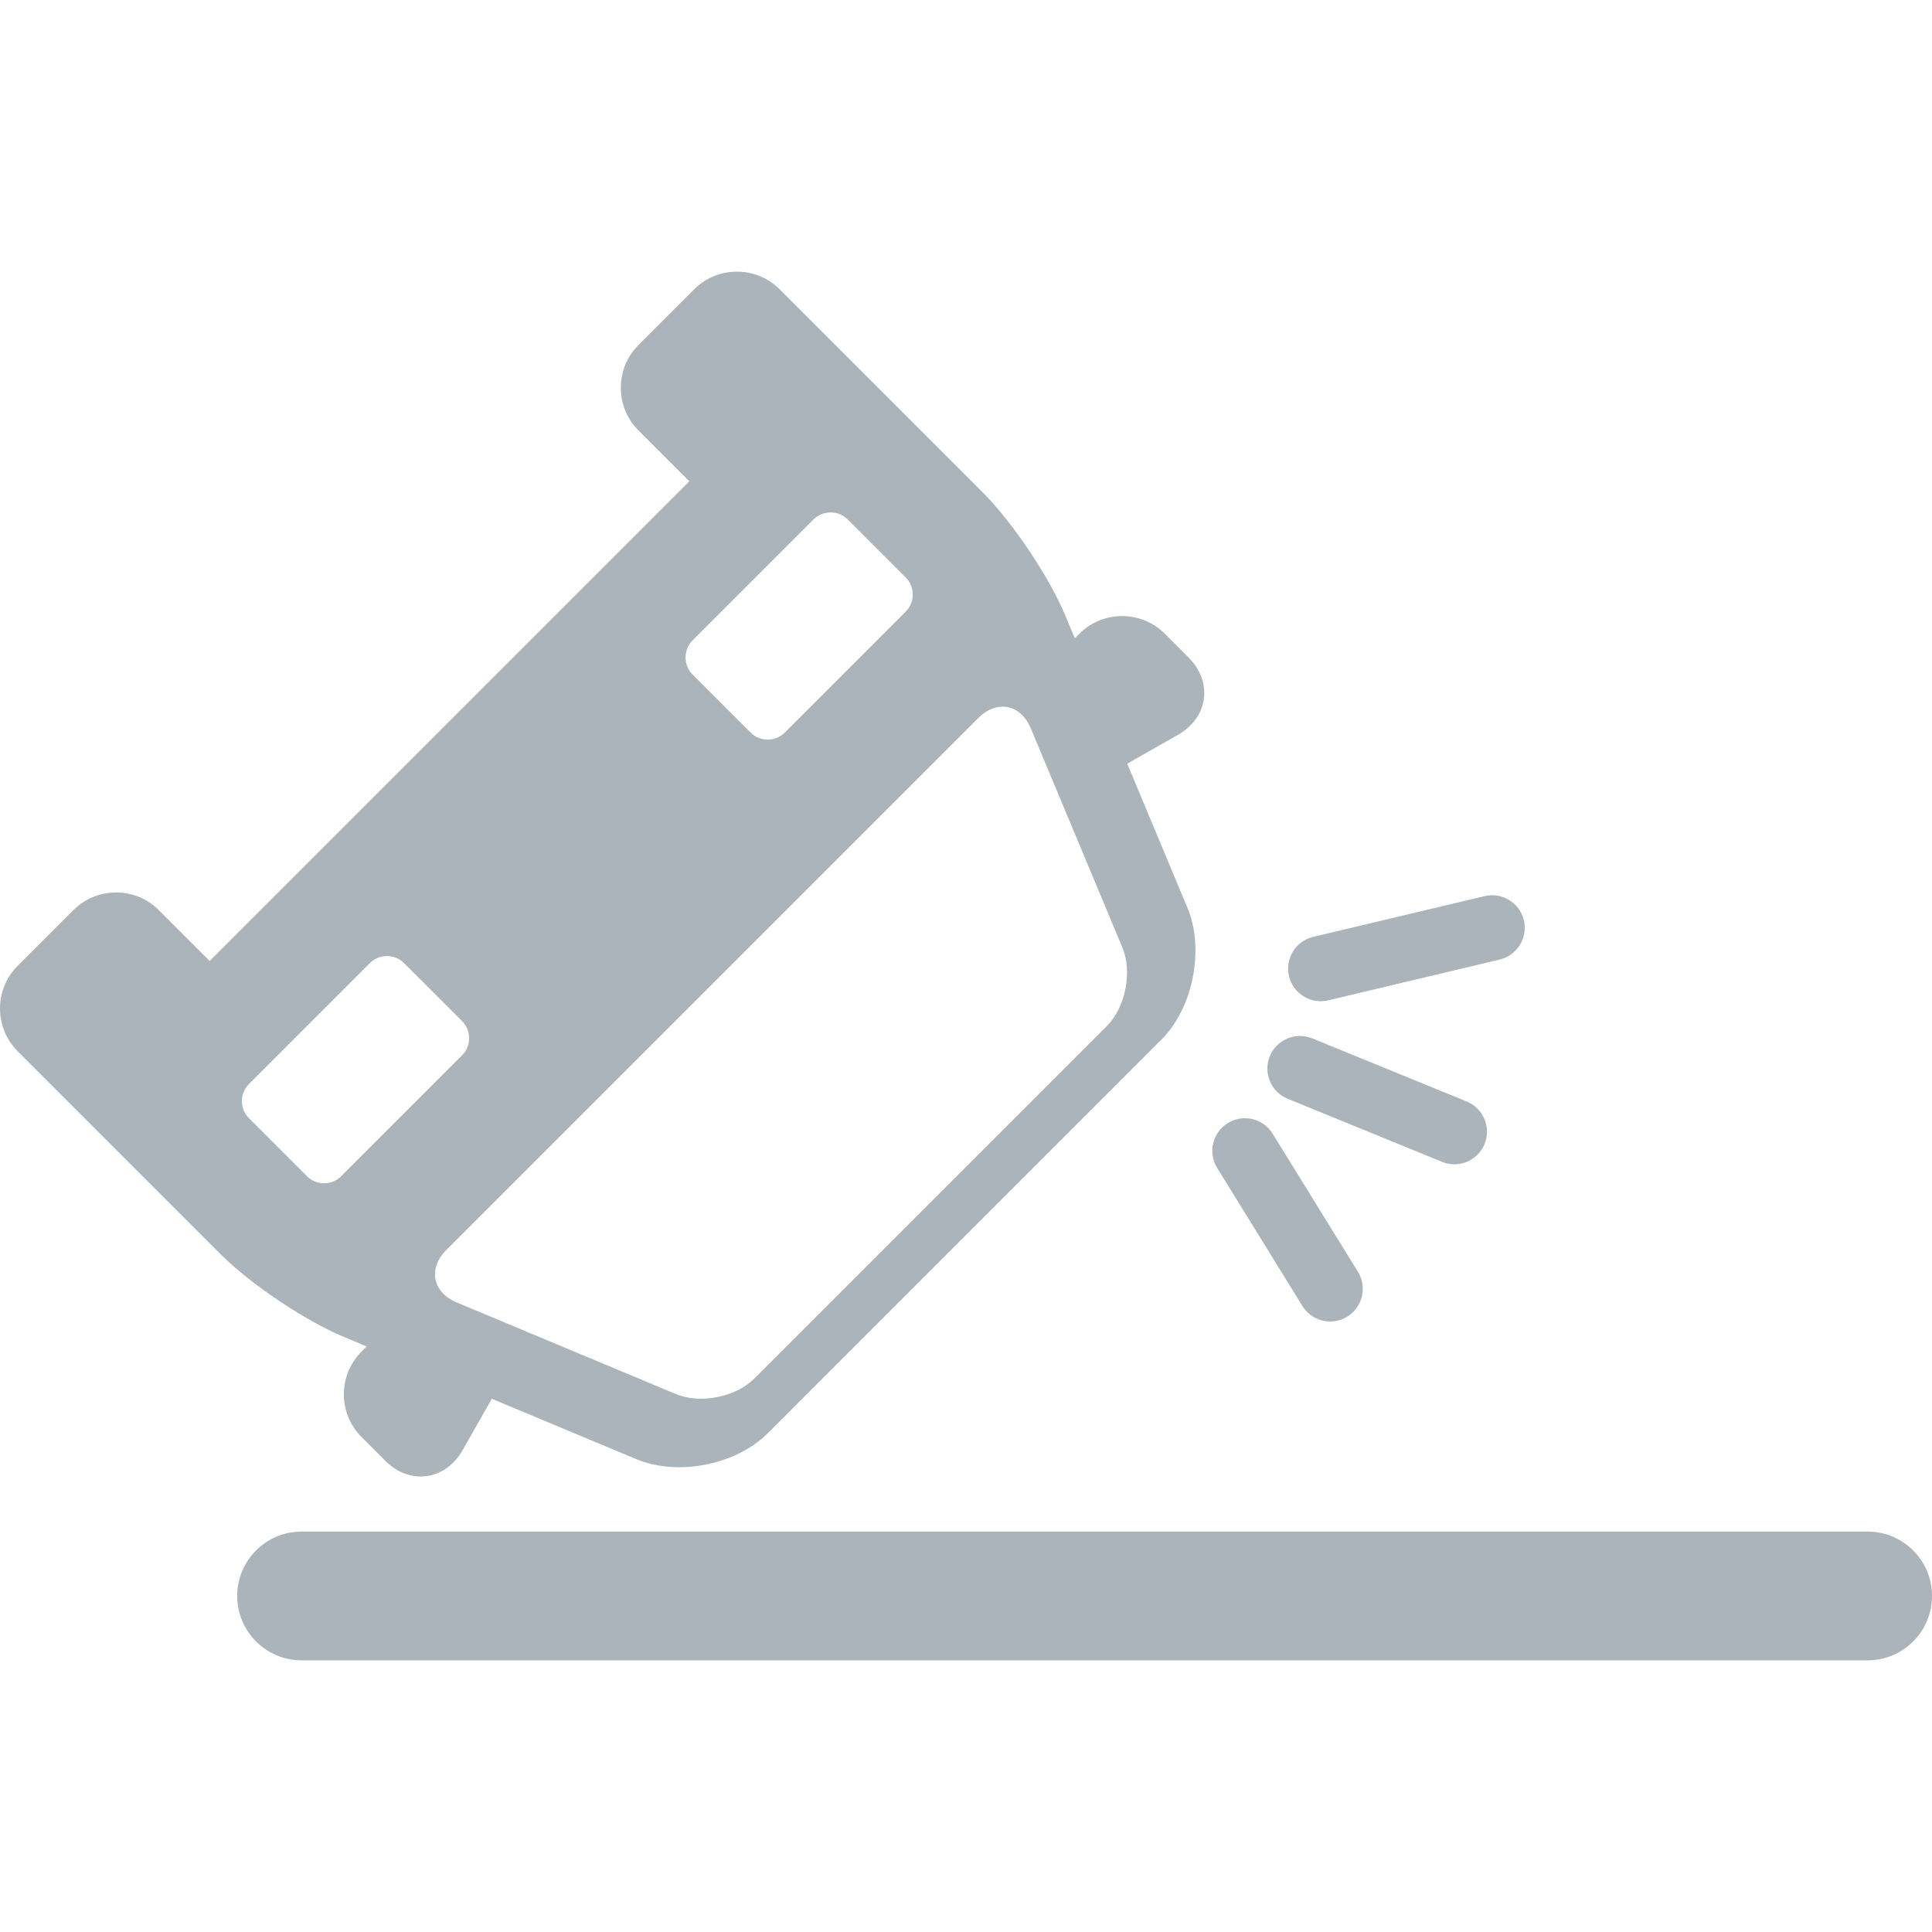
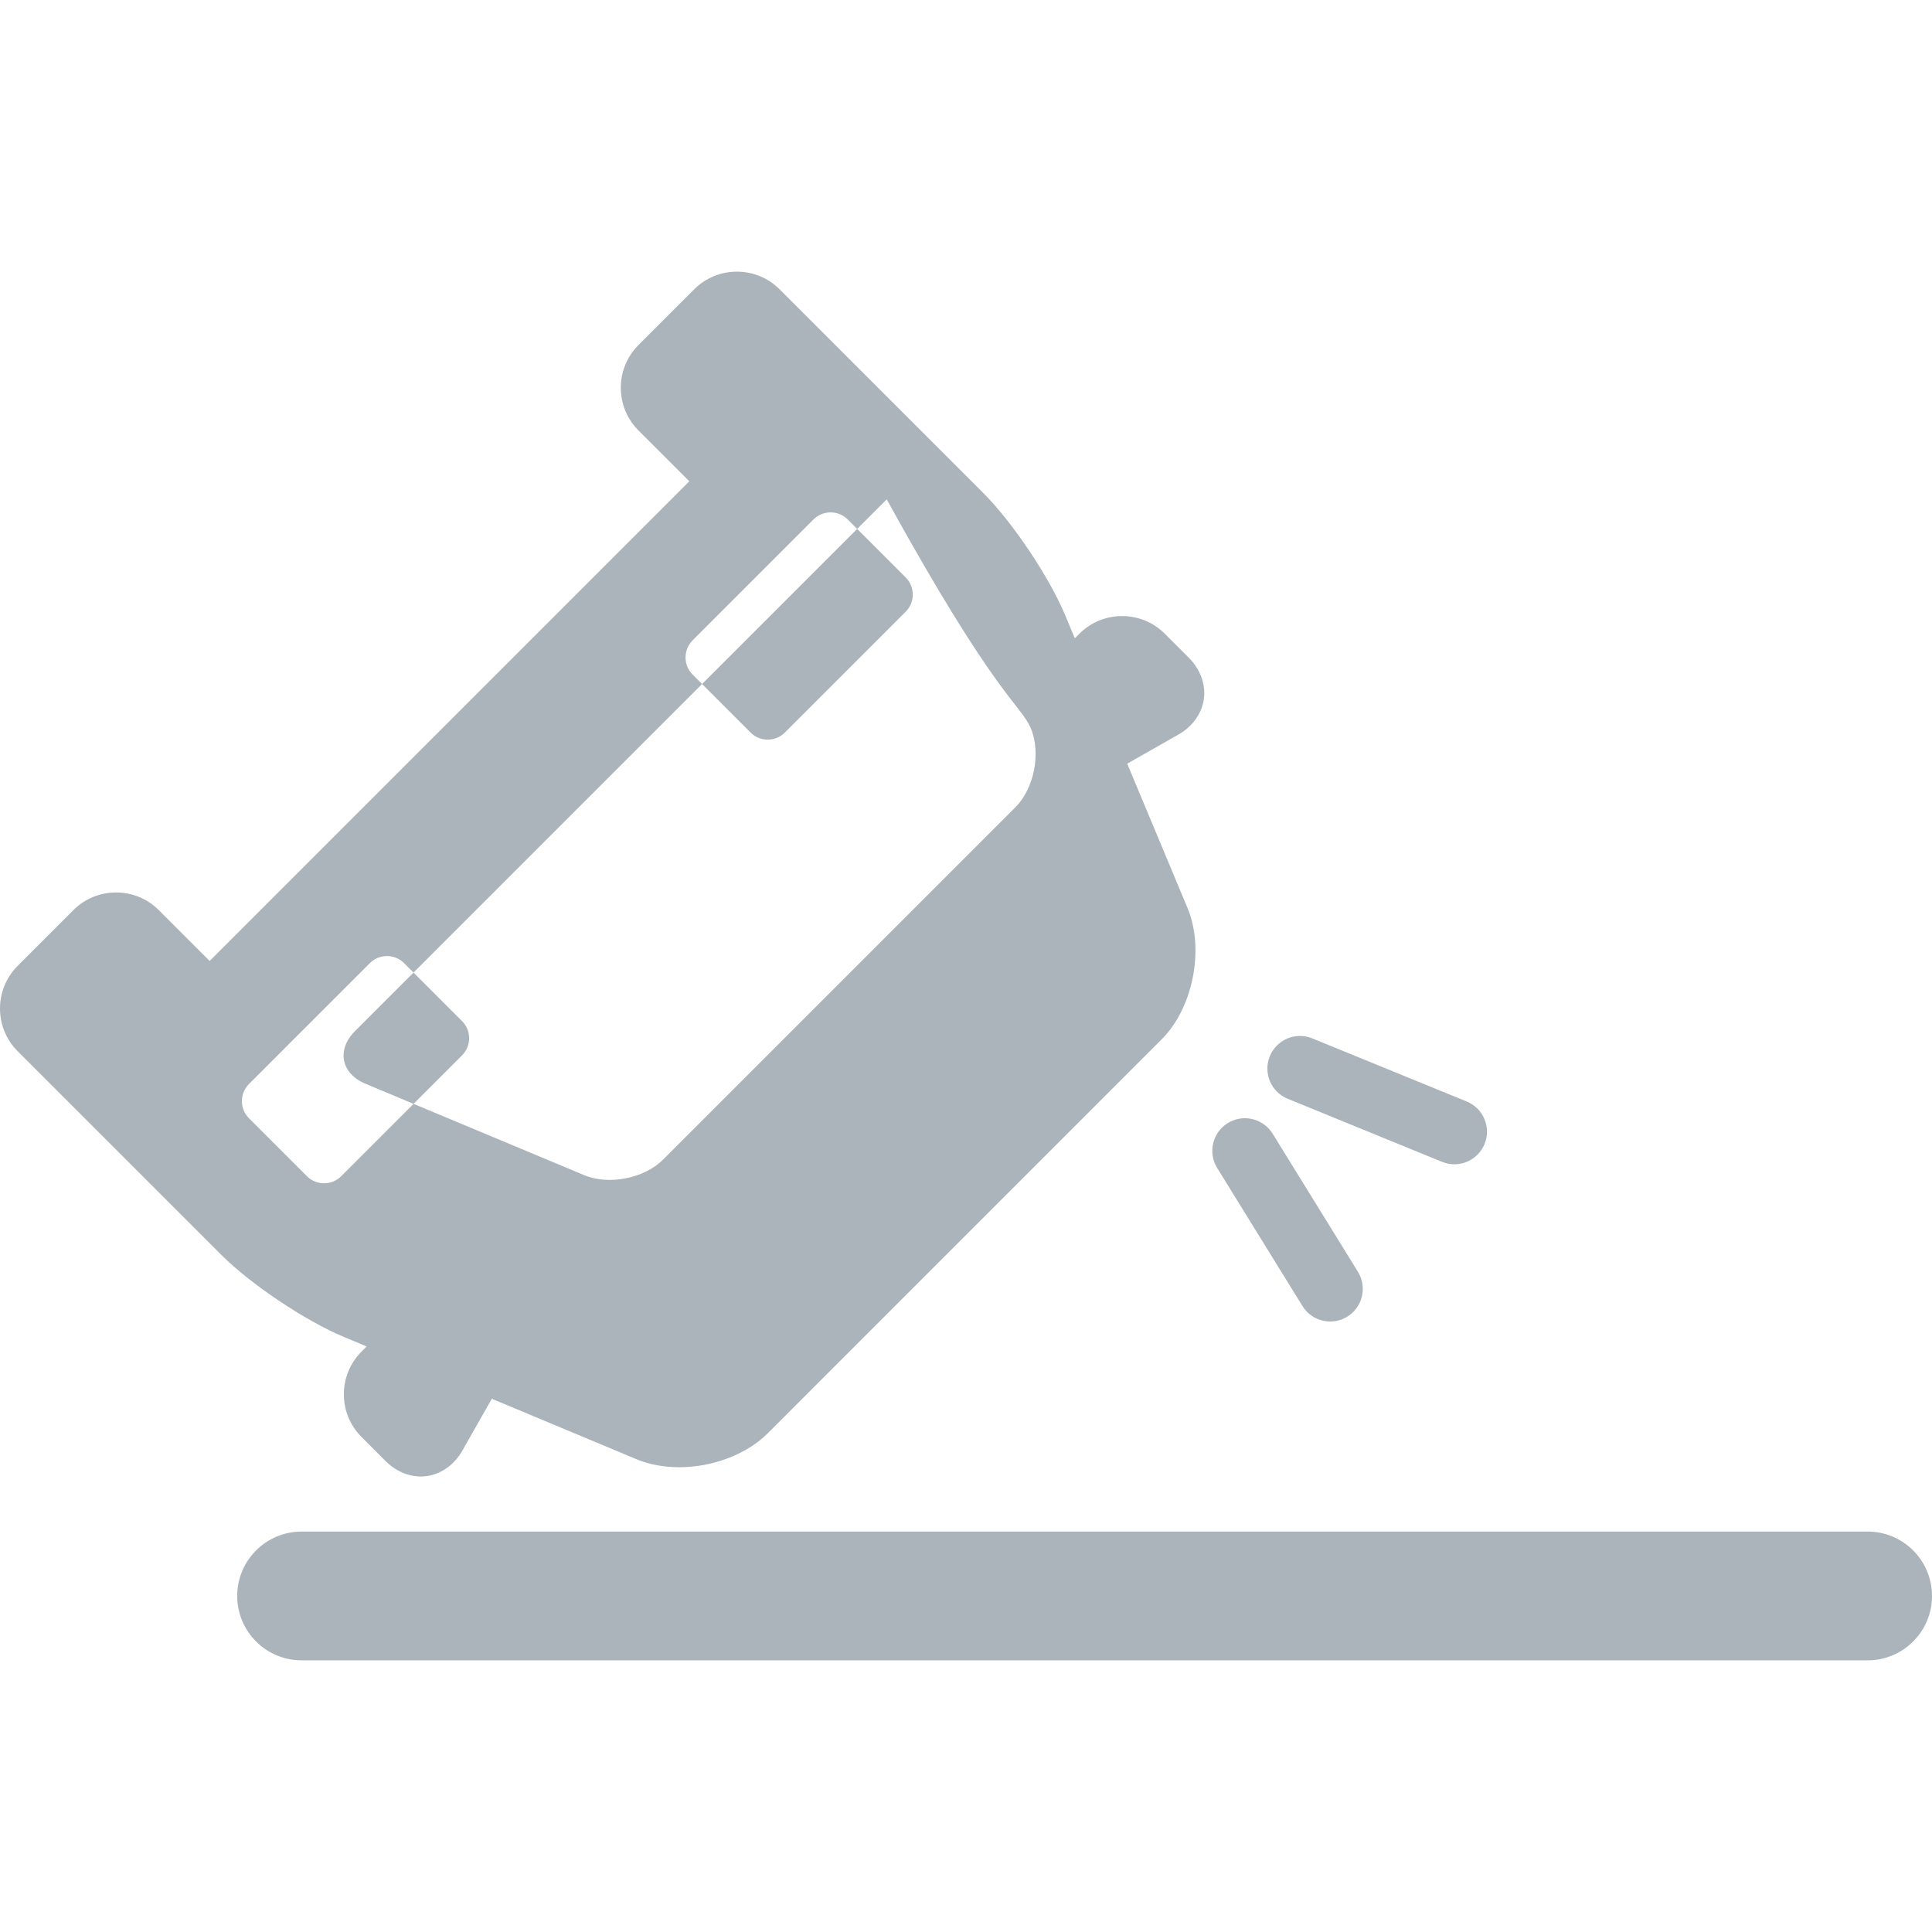
<svg xmlns="http://www.w3.org/2000/svg" version="1.1" id="Capa_1" x="0px" y="0px" viewBox="0 0 275.454 275.454" style="enable-background:new 0 0 275.454 275.454;" xml:space="preserve" width="512px" height="512px">
  <g>
-     <path d="M52.277,191.97l-0.734,0.735c-3.356,3.355-3.356,8.816-0.001,12.172l3.407,3.408c1.434,1.436,3.225,2.226,5.042,2.226   c2.4,0,4.622-1.387,5.941-3.71l4.188-7.373l20.622,8.618c1.789,0.748,3.893,1.144,6.085,1.144c4.809,0,9.648-1.854,12.631-4.836   l56.166-56.168c4.476-4.477,6.132-12.872,3.691-18.715l-8.605-20.592l7.279-4.136c2.041-1.16,3.372-3.019,3.653-5.1   c0.281-2.081-0.509-4.226-2.168-5.885l-3.407-3.407c-1.62-1.621-3.781-2.513-6.086-2.513c-2.305,0-4.466,0.892-6.086,2.513   l-0.654,0.654l-1.392-3.329c-2.267-5.426-7.496-13.226-11.659-17.389L111.15,41.246c-1.62-1.621-3.781-2.513-6.086-2.513   c-2.305,0-4.466,0.892-6.086,2.512l-7.951,7.951c-1.621,1.62-2.513,3.781-2.513,6.086c0,2.305,0.892,4.466,2.513,6.087l7.254,7.252   l-68.39,68.39l-7.253-7.253c-1.62-1.621-3.781-2.513-6.086-2.513s-4.466,0.892-6.086,2.513l-7.949,7.949   c-3.356,3.355-3.356,8.816,0,12.172l29.043,29.042c4.157,4.158,11.957,9.388,17.387,11.657L52.277,191.97z M146.981,103.876   l13.035,31.194c1.46,3.494,0.464,8.545-2.214,11.223l-50.24,50.24c-2.678,2.678-7.729,3.674-11.223,2.214l-31.193-13.036   c-3.494-1.46-4.162-4.847-1.484-7.525l75.795-75.795C142.135,99.714,145.521,100.382,146.981,103.876z M98.744,91.304   l17.245-17.246c1.339-1.339,3.53-1.339,4.869,0l8.277,8.276c1.339,1.339,1.339,3.53,0,4.869l-17.246,17.246   c-1.339,1.339-3.53,1.339-4.869,0l-8.276-8.276C97.406,94.834,97.406,92.643,98.744,91.304z M43.768,167.703l-8.276-8.276   c-1.338-1.339-1.338-3.53,0-4.869l17.245-17.245c1.339-1.339,3.53-1.339,4.869,0l8.277,8.275c1.339,1.339,1.339,3.53,0,4.869   l-17.246,17.246C47.299,169.041,45.107,169.041,43.768,167.703z" fill="#abb3bb" />
-     <path d="M188.293,142.747c0.355,0,0.718-0.041,1.079-0.127l24.445-5.813c2.497-0.594,4.04-3.1,3.446-5.597   c-0.594-2.497-3.097-4.043-5.597-3.446l-24.445,5.812c-2.497,0.594-4.04,3.1-3.446,5.597   C184.283,141.31,186.189,142.747,188.293,142.747z" fill="#abb3bb" />
+     <path d="M52.277,191.97l-0.734,0.735c-3.356,3.355-3.356,8.816-0.001,12.172l3.407,3.408c1.434,1.436,3.225,2.226,5.042,2.226   c2.4,0,4.622-1.387,5.941-3.71l4.188-7.373l20.622,8.618c1.789,0.748,3.893,1.144,6.085,1.144c4.809,0,9.648-1.854,12.631-4.836   l56.166-56.168c4.476-4.477,6.132-12.872,3.691-18.715l-8.605-20.592l7.279-4.136c2.041-1.16,3.372-3.019,3.653-5.1   c0.281-2.081-0.509-4.226-2.168-5.885l-3.407-3.407c-1.62-1.621-3.781-2.513-6.086-2.513c-2.305,0-4.466,0.892-6.086,2.513   l-0.654,0.654l-1.392-3.329c-2.267-5.426-7.496-13.226-11.659-17.389L111.15,41.246c-1.62-1.621-3.781-2.513-6.086-2.513   c-2.305,0-4.466,0.892-6.086,2.512l-7.951,7.951c-1.621,1.62-2.513,3.781-2.513,6.086c0,2.305,0.892,4.466,2.513,6.087l7.254,7.252   l-68.39,68.39l-7.253-7.253c-1.62-1.621-3.781-2.513-6.086-2.513s-4.466,0.892-6.086,2.513l-7.949,7.949   c-3.356,3.355-3.356,8.816,0,12.172l29.043,29.042c4.157,4.158,11.957,9.388,17.387,11.657L52.277,191.97z M146.981,103.876   c1.46,3.494,0.464,8.545-2.214,11.223l-50.24,50.24c-2.678,2.678-7.729,3.674-11.223,2.214l-31.193-13.036   c-3.494-1.46-4.162-4.847-1.484-7.525l75.795-75.795C142.135,99.714,145.521,100.382,146.981,103.876z M98.744,91.304   l17.245-17.246c1.339-1.339,3.53-1.339,4.869,0l8.277,8.276c1.339,1.339,1.339,3.53,0,4.869l-17.246,17.246   c-1.339,1.339-3.53,1.339-4.869,0l-8.276-8.276C97.406,94.834,97.406,92.643,98.744,91.304z M43.768,167.703l-8.276-8.276   c-1.338-1.339-1.338-3.53,0-4.869l17.245-17.245c1.339-1.339,3.53-1.339,4.869,0l8.277,8.275c1.339,1.339,1.339,3.53,0,4.869   l-17.246,17.246C47.299,169.041,45.107,169.041,43.768,167.703z" fill="#abb3bb" />
    <path d="M183.586,156.654l22.014,8.995c0.575,0.235,1.171,0.347,1.756,0.347c1.832,0,3.568-1.09,4.304-2.891   c0.972-2.376-0.168-5.089-2.544-6.06l-22.014-8.995c-2.378-0.974-5.09,0.168-6.06,2.544   C180.07,152.97,181.21,155.683,183.586,156.654z" fill="#abb3bb" />
    <path d="M185.696,186.205c0.879,1.423,2.4,2.206,3.959,2.206c0.833,0,1.677-0.225,2.438-0.694c2.184-1.349,2.86-4.213,1.512-6.396   l-12.16-19.686c-1.349-2.184-4.213-2.861-6.396-1.512c-2.184,1.349-2.86,4.213-1.512,6.396L185.696,186.205z" fill="#abb3bb" />
    <path d="M266.275,218.363H43c-5.069,0-9.179,4.109-9.179,9.179c0,5.069,4.109,9.179,9.179,9.179h223.275   c5.069,0,9.179-4.109,9.179-9.179C275.454,222.472,271.345,218.363,266.275,218.363z" fill="#abb3bb" />
  </g>
  <g>
</g>
  <g>
</g>
  <g>
</g>
  <g>
</g>
  <g>
</g>
  <g>
</g>
  <g>
</g>
  <g>
</g>
  <g>
</g>
  <g>
</g>
  <g>
</g>
  <g>
</g>
  <g>
</g>
  <g>
</g>
  <g>
</g>
</svg>